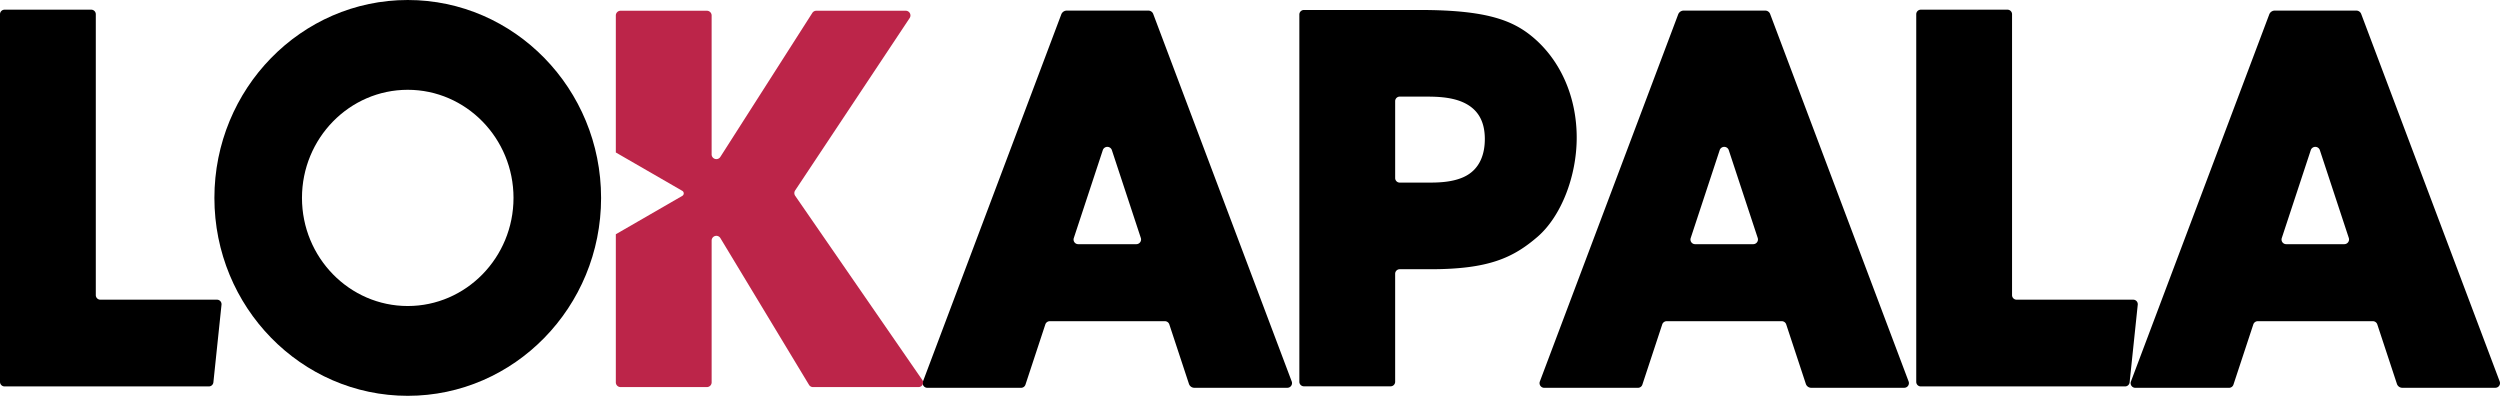
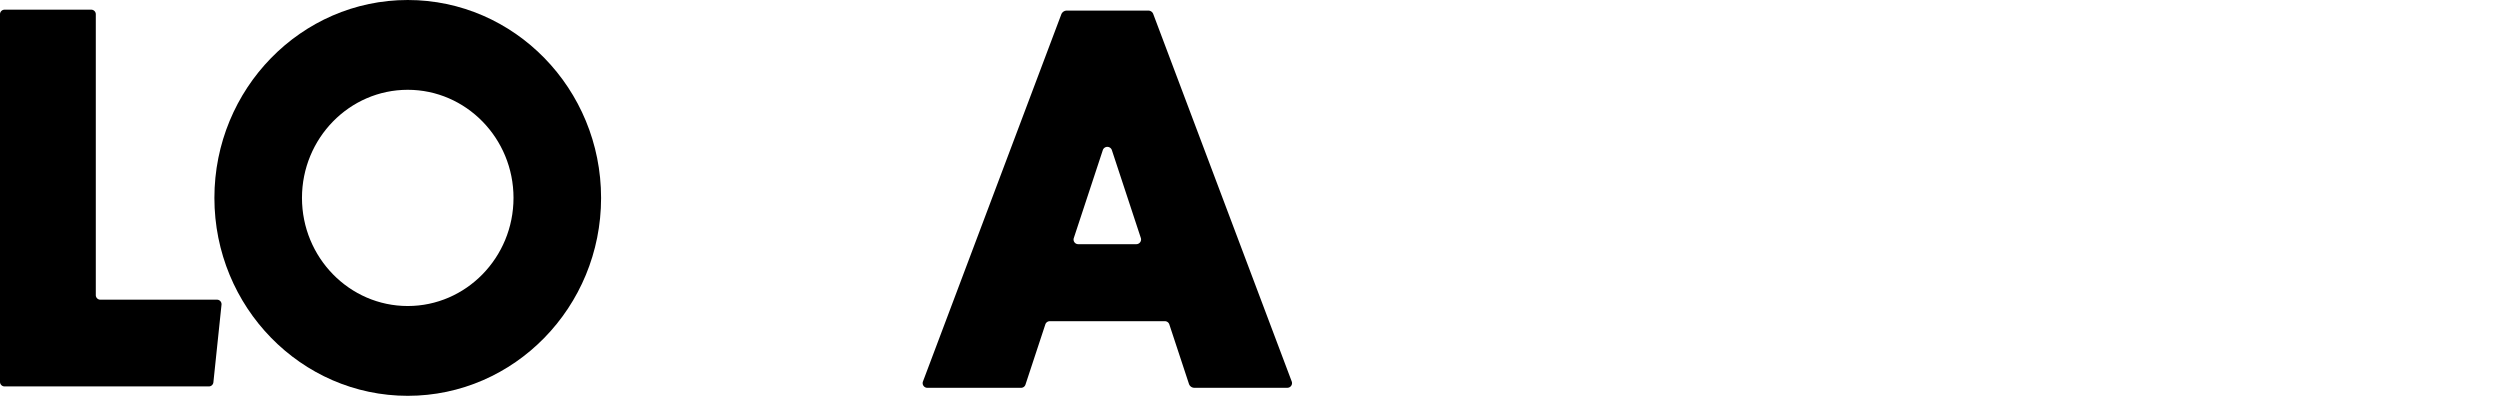
<svg xmlns="http://www.w3.org/2000/svg" viewBox="0 0 722.86 114.448">
  <defs>
    <style>.cls-1{fill:#bc2549;}</style>
  </defs>
  <title>Recurso 1</title>
  <g id="Capa_2" data-name="Capa 2">
    <g id="Layer_1" data-name="Layer 1">
      <path d="M64.05,88.105,61.7,110.554a1.316,1.316,0,0,1-1.31,1.177H1.316A1.315,1.315,0,0,1,0,110.415V4.122A1.317,1.317,0,0,1,1.316,2.8H26.388A1.317,1.317,0,0,1,27.7,4.122V85.337a1.317,1.317,0,0,0,1.315,1.315H62.744a1.314,1.314,0,0,1,1.306,1.453" />
      <path d="M173.8,57.223c0,31.554-25.079,57.225-55.9,57.225S61.992,88.777,61.992,57.223,87.071,0,117.9,0s55.9,25.67,55.9,57.223m-25.32,0c0-17.236-13.722-31.259-30.582-31.259S87.315,39.987,87.315,57.223s13.72,31.259,30.582,31.259,30.582-14.023,30.582-31.259" />
      <path d="M372.234,112.128H345.341A1.646,1.646,0,0,1,343.778,111l-5.675-17.2a1.351,1.351,0,0,0-1.28-.928H303.548a1.365,1.365,0,0,0-1.3.939l-5.74,17.4a1.339,1.339,0,0,1-1.274.923H268.13a1.351,1.351,0,0,1-1.263-1.827L306.861,4.168a1.712,1.712,0,0,1,1.6-1.106h23.574a1.512,1.512,0,0,1,1.414.978L373.494,110.3a1.348,1.348,0,0,1-1.26,1.824M329.863,68.8,321.491,43.41a1.381,1.381,0,0,0-2.622,0L310.48,68.845a1.338,1.338,0,0,0,1.27,1.756h16.815a1.369,1.369,0,0,0,1.3-1.8" />
-       <path d="M455.894,39.782c0,11.257-4.53,22.767-11.263,28.632-7.094,6.117-14.141,9.431-31.047,9.431h-8.868a1.317,1.317,0,0,0-1.316,1.317v31.223a1.313,1.313,0,0,1-1.312,1.315H377.015a1.314,1.314,0,0,1-1.315-1.315V4.2a1.313,1.313,0,0,1,1.315-1.313H410.59c19.411,0,26.924,3.044,32.747,7.96,7.978,6.76,12.557,17.305,12.557,28.932m-26.564.435c0-5.318-2.115-8.821-6.464-10.707-3.645-1.573-8.068-1.573-10.992-1.573h-7.156a1.313,1.313,0,0,0-1.315,1.315v22.23a1.316,1.316,0,0,0,1.315,1.318h8.156c2.534,0,6.772,0,10.273-1.577,5.11-2.3,6.183-7.256,6.183-11.006" />
-       <path d="M550.605,112.128H523.712A1.646,1.646,0,0,1,522.148,111l-5.675-17.2a1.349,1.349,0,0,0-1.28-.928H481.92a1.364,1.364,0,0,0-1.3.939l-5.739,17.4a1.339,1.339,0,0,1-1.273.923H446.5a1.349,1.349,0,0,1-1.261-1.827L485.233,4.168a1.708,1.708,0,0,1,1.6-1.106h23.575a1.513,1.513,0,0,1,1.413.978L551.865,110.3a1.35,1.35,0,0,1-1.26,1.824M508.234,68.8,499.861,43.41a1.382,1.382,0,0,0-2.623,0l-8.387,25.435a1.338,1.338,0,0,0,1.271,1.756h16.812a1.368,1.368,0,0,0,1.3-1.8" />
-       <path d="M618.118,88.105l-2.353,22.449a1.315,1.315,0,0,1-1.309,1.177H555.385a1.314,1.314,0,0,1-1.315-1.316V4.122A1.316,1.316,0,0,1,555.385,2.8h25.071a1.317,1.317,0,0,1,1.315,1.319V85.337a1.317,1.317,0,0,0,1.316,1.315h33.725a1.314,1.314,0,0,1,1.306,1.453" />
-       <path d="M721.513,112.128H694.62A1.646,1.646,0,0,1,693.056,111l-5.675-17.2a1.349,1.349,0,0,0-1.28-.928H652.828a1.364,1.364,0,0,0-1.3.939l-5.739,17.4a1.339,1.339,0,0,1-1.273.923H617.408a1.349,1.349,0,0,1-1.261-1.827L656.14,4.168a1.71,1.71,0,0,1,1.6-1.106h23.575a1.513,1.513,0,0,1,1.413.978L722.773,110.3a1.349,1.349,0,0,1-1.26,1.824M679.142,68.8,670.769,43.41a1.382,1.382,0,0,0-2.623,0l-8.387,25.435A1.338,1.338,0,0,0,661.03,70.6h16.812a1.369,1.369,0,0,0,1.3-1.8" />
-       <path class="cls-1" d="M266.671,109.859l-36.744-53.24a1.388,1.388,0,0,1-.016-1.555L263.023,5.217a1.358,1.358,0,0,0-1.13-2.11H236.027a1.367,1.367,0,0,0-1.148.629l-26.6,41.64a1.365,1.365,0,0,1-2.516-.735V4.476a1.372,1.372,0,0,0-1.37-1.369H179.429a1.368,1.368,0,0,0-1.367,1.367V44.087L197.278,55.18a.842.842,0,0,1,0,1.459L178.062,67.733v42.828a1.357,1.357,0,0,0,1.358,1.357H204.4a1.365,1.365,0,0,0,1.367-1.364V69.545a1.361,1.361,0,0,1,2.526-.7l25.624,42.423a1.346,1.346,0,0,0,1.157.657h30.517a1.316,1.316,0,0,0,1.084-2.062" />
    </g>
  </g>
</svg>